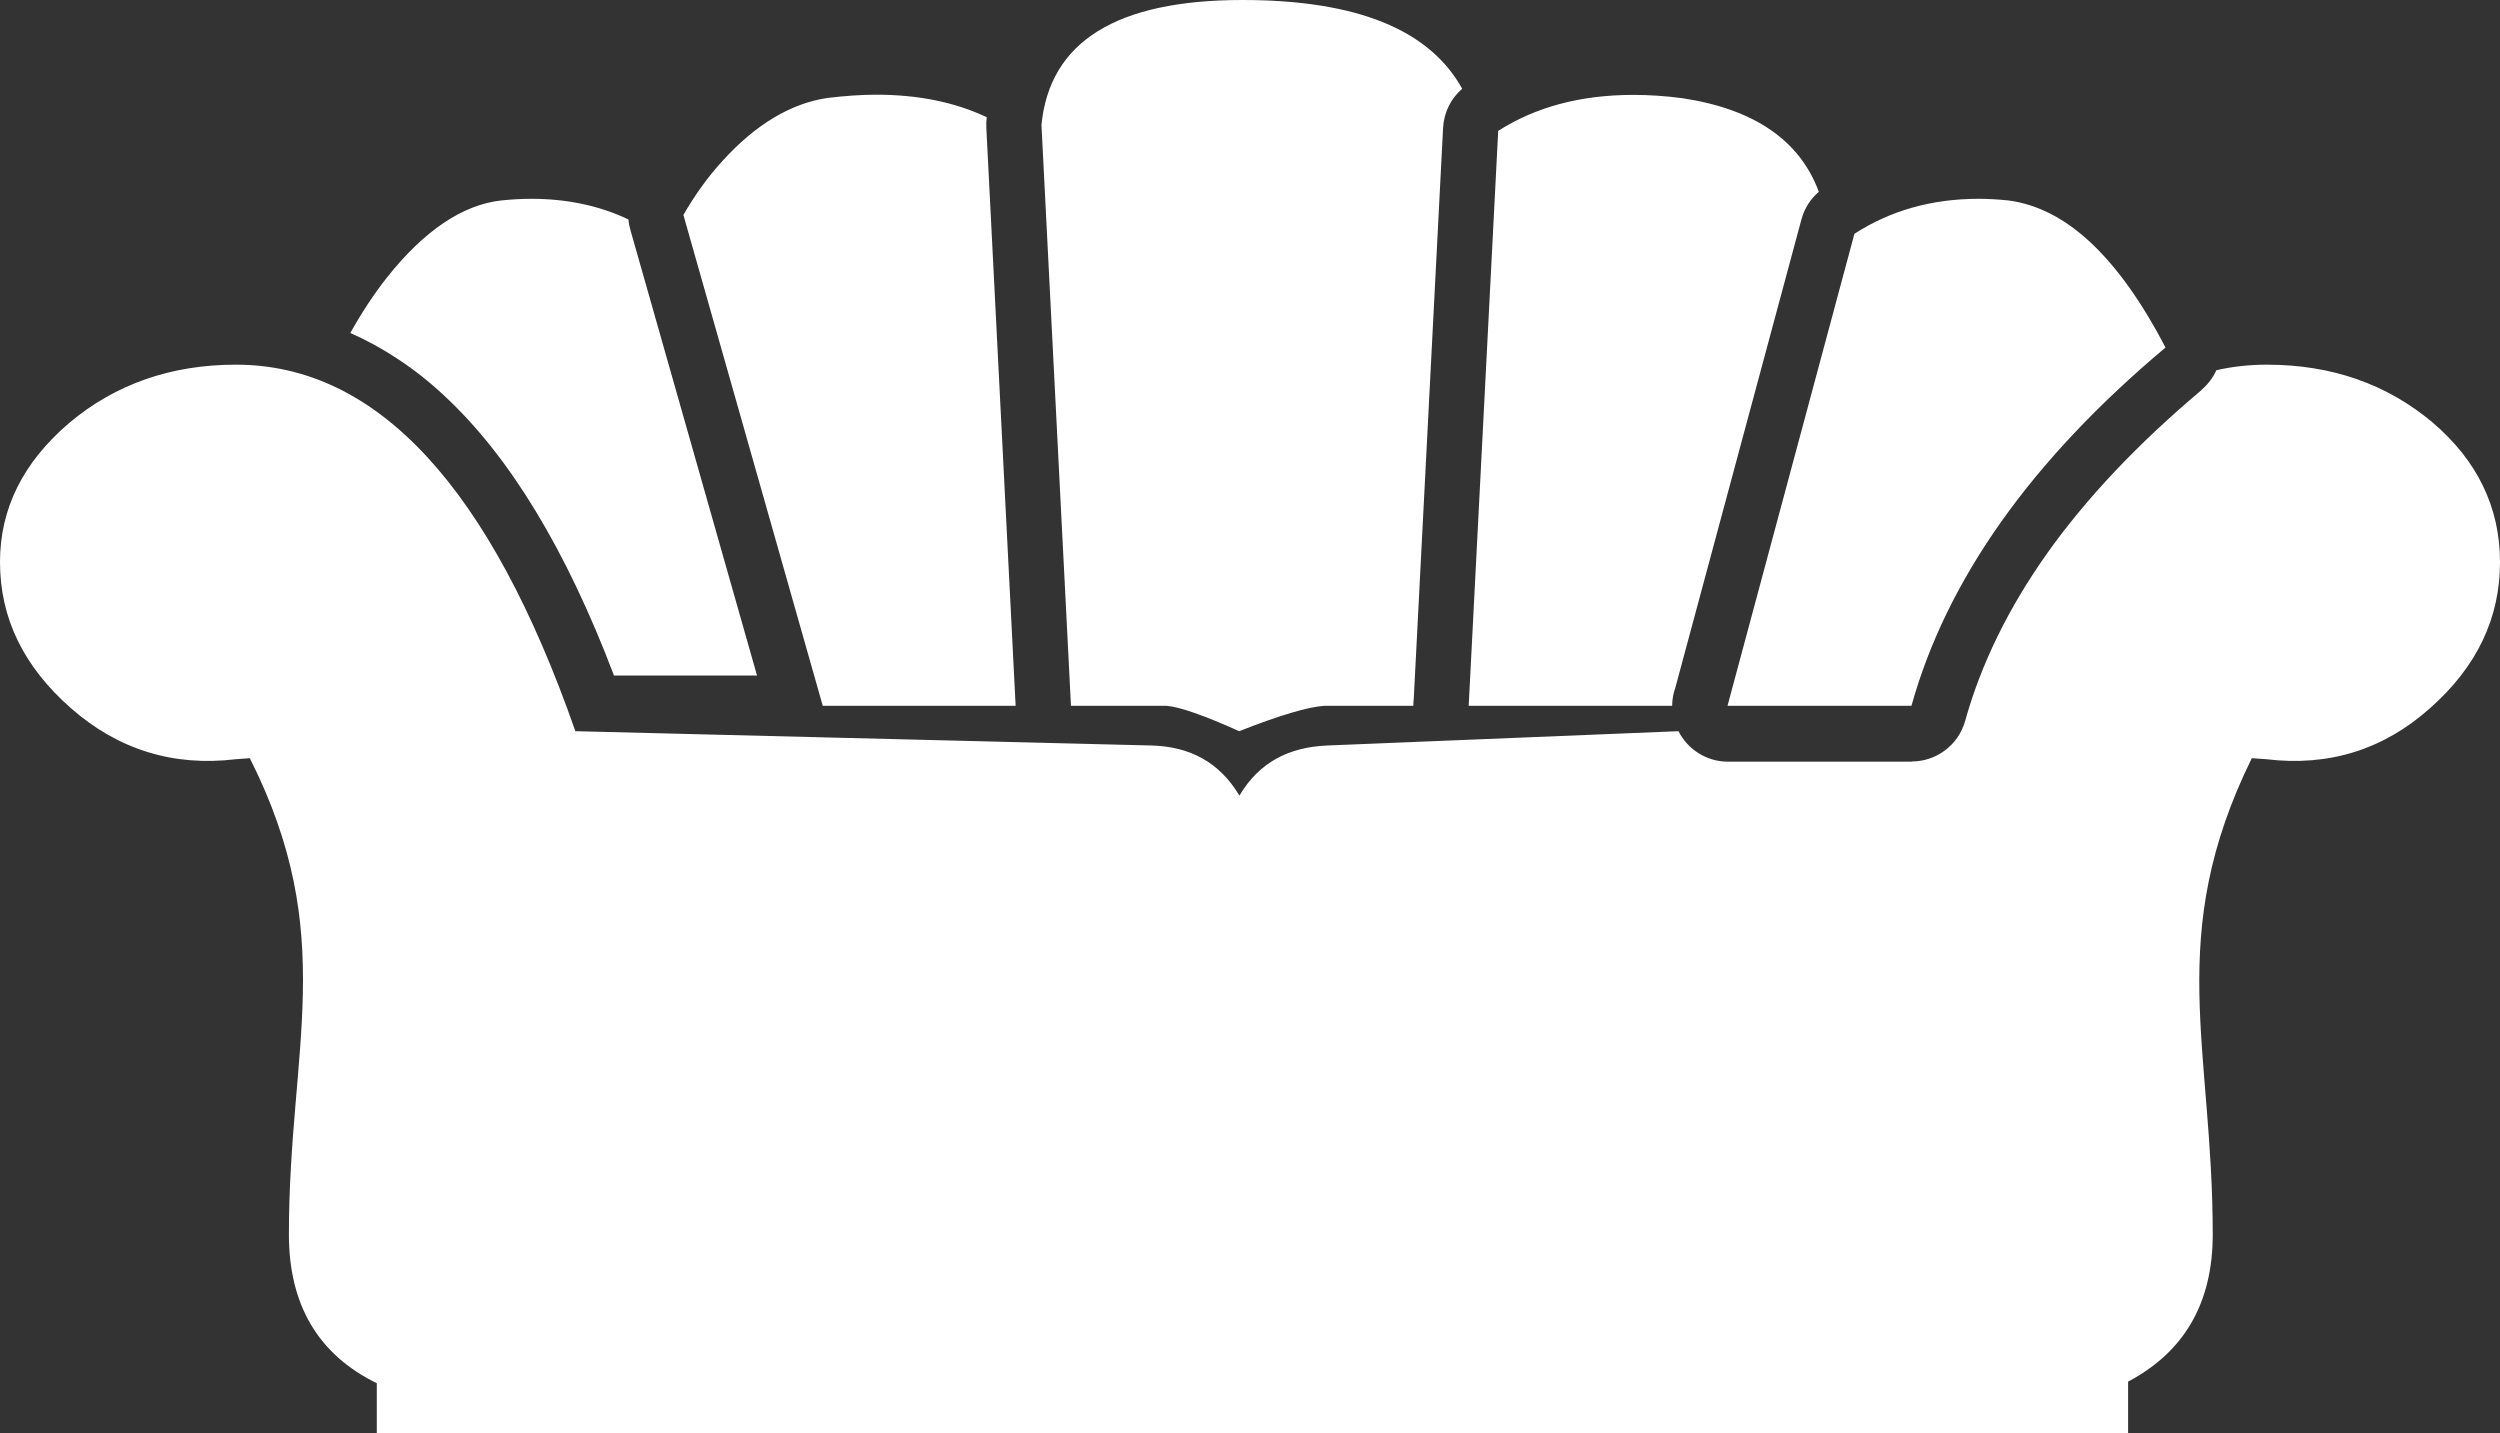
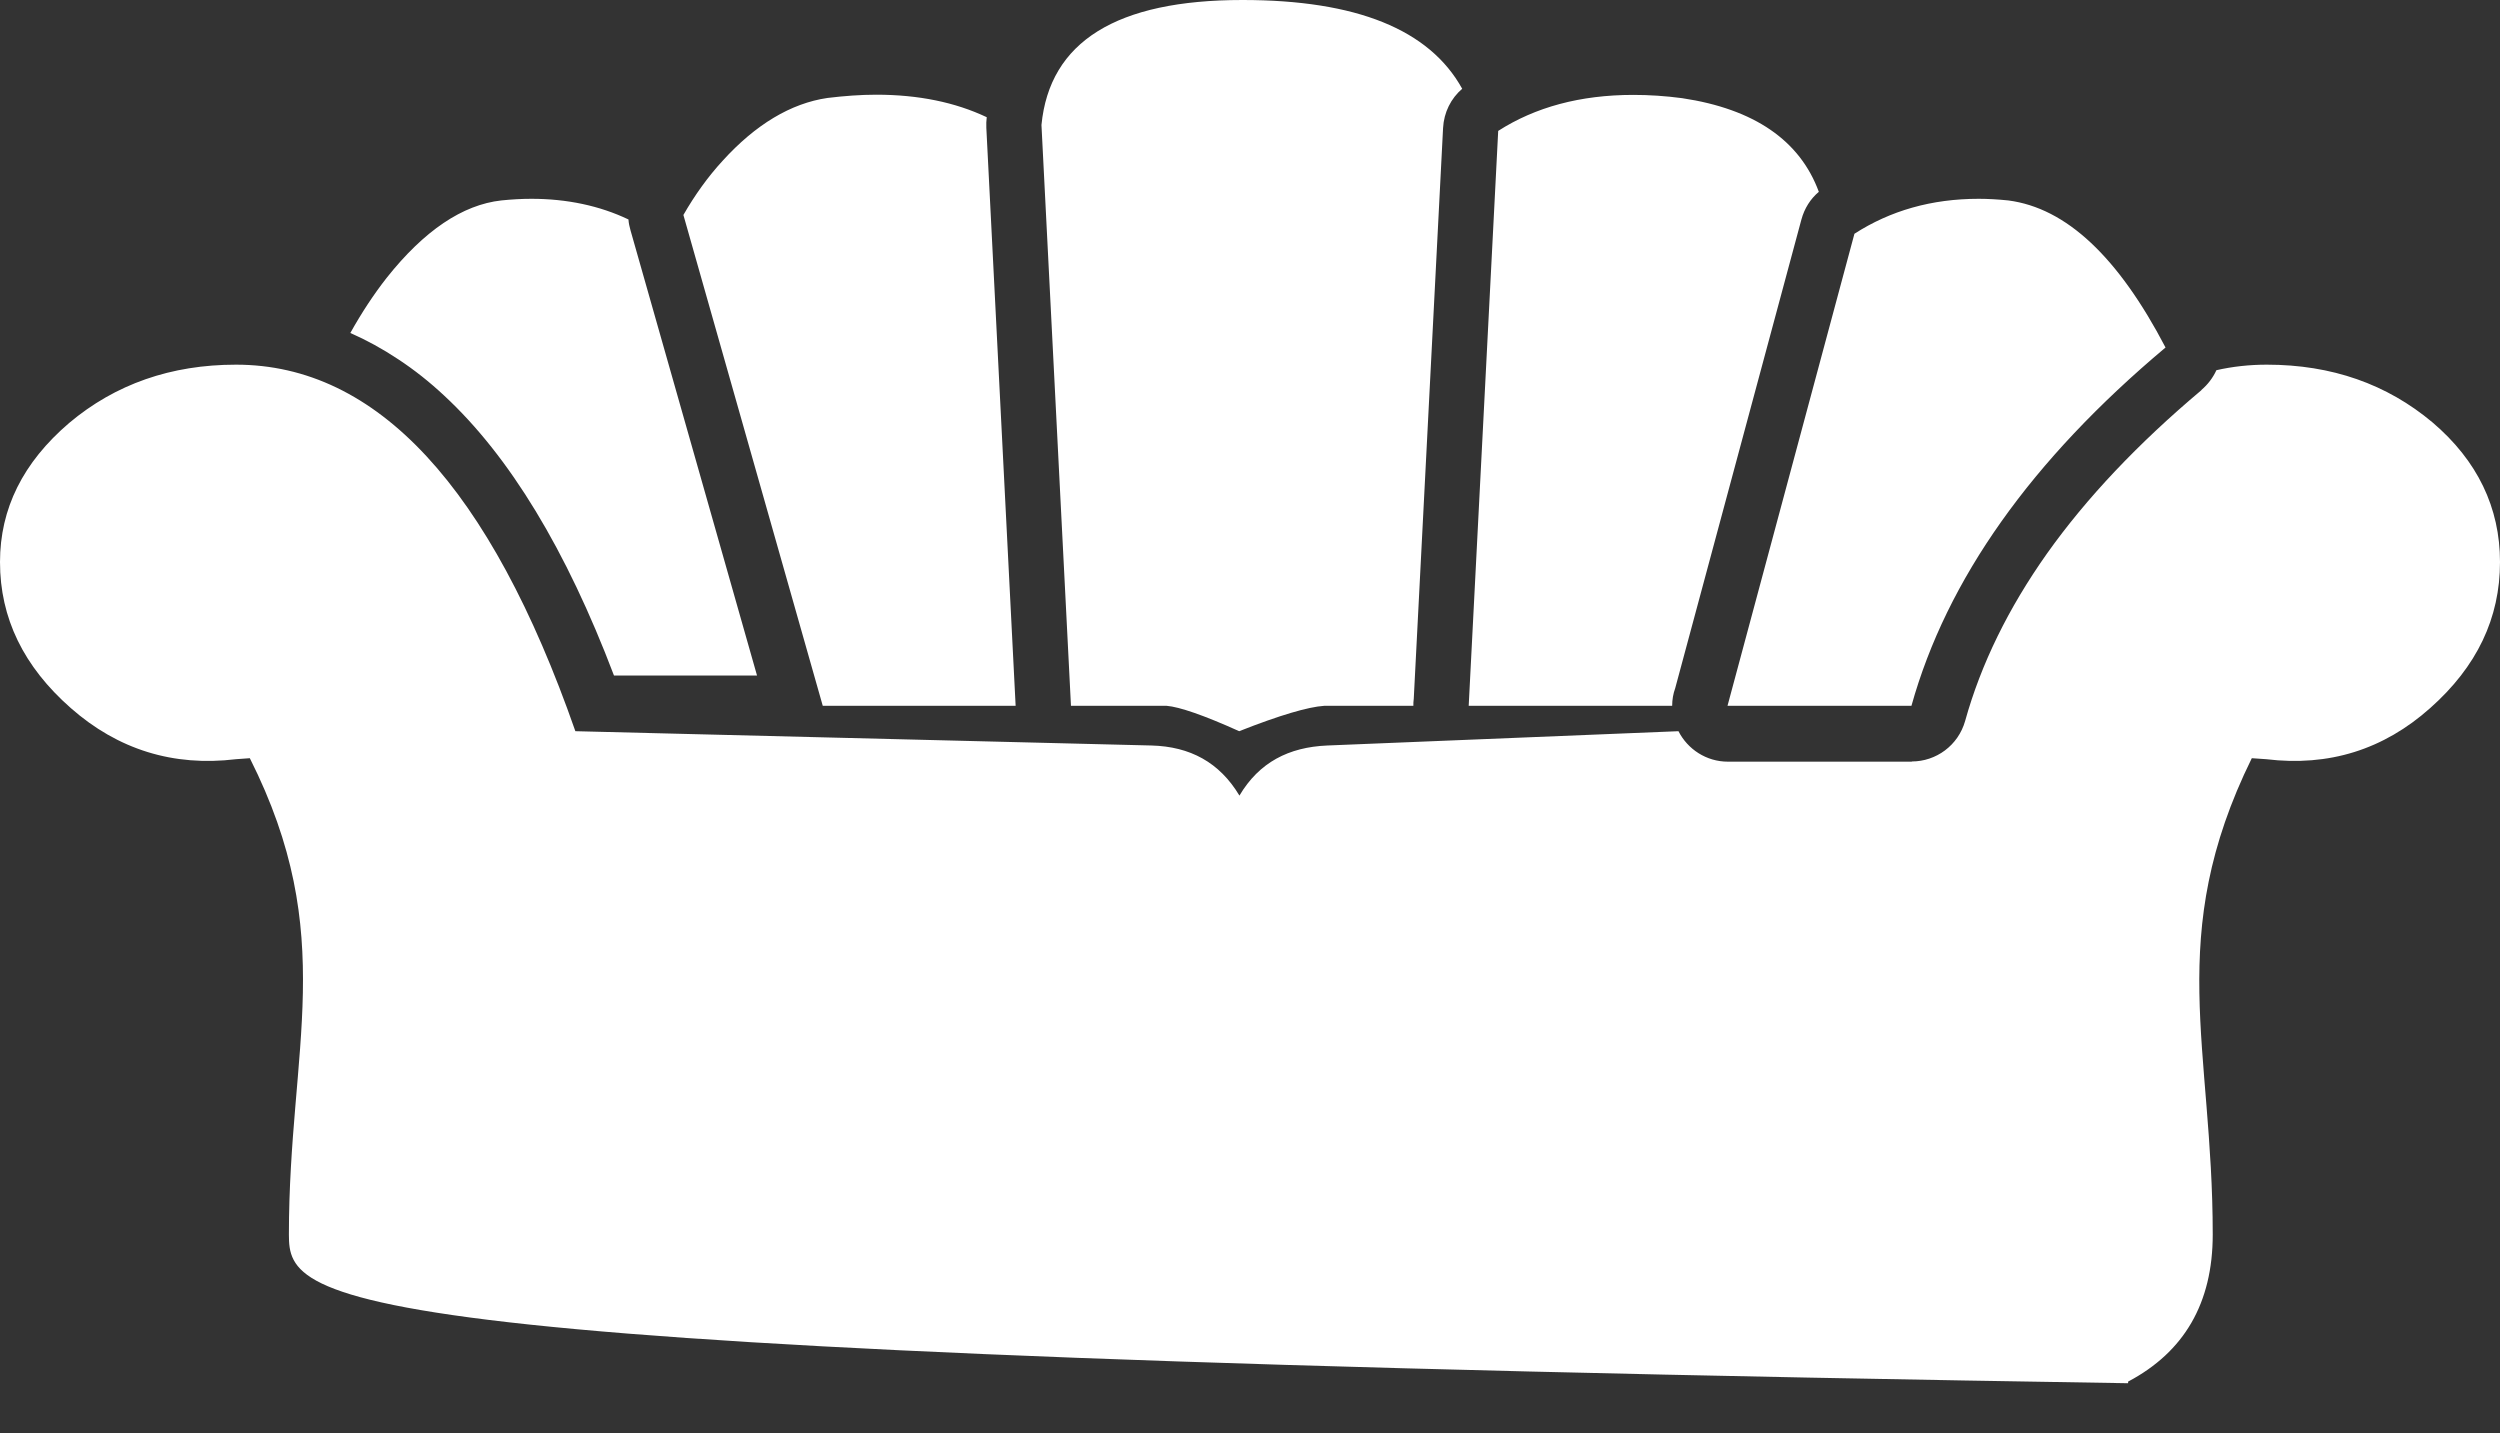
<svg xmlns="http://www.w3.org/2000/svg" width="75" height="43" viewBox="0 0 75 43" fill="none">
  <rect x="0" y="0" width="75" height="43" fill="#333333" stroke="none" />
-   <path fill-rule="evenodd" clip-rule="evenodd" d="M10.51 9.989C10.852 9.376 11.218 8.823 11.597 8.339C12.726 6.915 13.879 6.142 15.039 6.013C15.344 5.982 15.649 5.964 15.942 5.964C17.011 5.964 17.993 6.173 18.854 6.584C18.86 6.694 18.884 6.799 18.915 6.909L22.711 20.267H18.42C16.986 16.487 15.283 13.683 13.324 11.867C12.884 11.456 12.427 11.094 11.951 10.781C11.481 10.468 10.998 10.204 10.51 9.989ZM75 16.861C75 18.543 74.31 19.997 72.906 21.242C71.509 22.488 69.867 23.003 67.987 22.776L67.554 22.746C64.923 28.096 66.382 31.409 66.382 37.036C66.382 39.092 65.527 40.558 63.843 41.448V43H11.304V41.497C9.552 40.638 8.667 39.153 8.667 37.036C8.667 31.428 10.175 28.072 7.495 22.746L7.08 22.776C5.2 23.003 3.54 22.488 2.124 21.242C0.708 19.997 0 18.543 0 16.861C0 15.26 0.69 13.873 2.075 12.689C3.461 11.523 5.133 10.94 7.08 10.94C11.31 10.94 14.703 14.609 17.261 21.936L34.546 22.365C35.7 22.396 36.584 22.868 37.183 23.868C37.775 22.868 38.666 22.414 39.819 22.365L50.354 21.936C50.629 22.476 51.19 22.85 51.837 22.85H57.355V22.844C58.081 22.844 58.746 22.365 58.954 21.629C59.43 19.917 60.254 18.242 61.407 16.61C62.592 14.941 64.136 13.309 66.04 11.707V11.701C66.235 11.535 66.388 11.333 66.492 11.106C66.98 10.995 67.487 10.94 68.005 10.94C69.952 10.94 71.606 11.523 72.974 12.671C74.323 13.818 75 15.229 75 16.861ZM64.966 10.425C60.944 13.8 58.404 17.377 57.343 21.175H51.825L55.633 7.013C56.708 6.32 57.947 5.964 59.363 5.964C59.638 5.964 59.943 5.982 60.248 6.013C61.993 6.24 63.55 7.713 64.966 10.425ZM50.165 21.175H44.061L44.946 3.927C46.057 3.215 47.406 2.847 48.999 2.847C49.469 2.847 49.963 2.878 50.464 2.945C52.631 3.27 53.998 4.215 54.565 5.755C54.315 5.964 54.132 6.252 54.041 6.59L50.256 20.647C50.195 20.813 50.165 20.991 50.165 21.175ZM42.401 21.175H39.722C39.252 21.206 38.403 21.451 37.176 21.936C36.102 21.451 35.376 21.206 35.004 21.175H32.129L31.244 3.749C31.488 1.246 33.496 0 37.274 0C40.692 0 42.883 0.884 43.866 2.663C43.53 2.951 43.317 3.369 43.292 3.841L42.413 20.96C42.401 21.034 42.401 21.107 42.401 21.175ZM30.469 21.175H24.683L20.502 6.449C20.843 5.854 21.24 5.301 21.674 4.829C22.669 3.731 23.73 3.099 24.823 2.939C25.323 2.878 25.818 2.841 26.288 2.841C27.551 2.841 28.656 3.068 29.602 3.516C29.59 3.62 29.584 3.724 29.59 3.835L30.469 21.175Z" fill="white" />
+   <path fill-rule="evenodd" clip-rule="evenodd" d="M10.51 9.989C10.852 9.376 11.218 8.823 11.597 8.339C12.726 6.915 13.879 6.142 15.039 6.013C15.344 5.982 15.649 5.964 15.942 5.964C17.011 5.964 17.993 6.173 18.854 6.584C18.86 6.694 18.884 6.799 18.915 6.909L22.711 20.267H18.42C16.986 16.487 15.283 13.683 13.324 11.867C12.884 11.456 12.427 11.094 11.951 10.781C11.481 10.468 10.998 10.204 10.51 9.989ZM75 16.861C75 18.543 74.31 19.997 72.906 21.242C71.509 22.488 69.867 23.003 67.987 22.776L67.554 22.746C64.923 28.096 66.382 31.409 66.382 37.036C66.382 39.092 65.527 40.558 63.843 41.448V43V41.497C9.552 40.638 8.667 39.153 8.667 37.036C8.667 31.428 10.175 28.072 7.495 22.746L7.08 22.776C5.2 23.003 3.54 22.488 2.124 21.242C0.708 19.997 0 18.543 0 16.861C0 15.26 0.69 13.873 2.075 12.689C3.461 11.523 5.133 10.94 7.08 10.94C11.31 10.94 14.703 14.609 17.261 21.936L34.546 22.365C35.7 22.396 36.584 22.868 37.183 23.868C37.775 22.868 38.666 22.414 39.819 22.365L50.354 21.936C50.629 22.476 51.19 22.85 51.837 22.85H57.355V22.844C58.081 22.844 58.746 22.365 58.954 21.629C59.43 19.917 60.254 18.242 61.407 16.61C62.592 14.941 64.136 13.309 66.04 11.707V11.701C66.235 11.535 66.388 11.333 66.492 11.106C66.98 10.995 67.487 10.94 68.005 10.94C69.952 10.94 71.606 11.523 72.974 12.671C74.323 13.818 75 15.229 75 16.861ZM64.966 10.425C60.944 13.8 58.404 17.377 57.343 21.175H51.825L55.633 7.013C56.708 6.32 57.947 5.964 59.363 5.964C59.638 5.964 59.943 5.982 60.248 6.013C61.993 6.24 63.55 7.713 64.966 10.425ZM50.165 21.175H44.061L44.946 3.927C46.057 3.215 47.406 2.847 48.999 2.847C49.469 2.847 49.963 2.878 50.464 2.945C52.631 3.27 53.998 4.215 54.565 5.755C54.315 5.964 54.132 6.252 54.041 6.59L50.256 20.647C50.195 20.813 50.165 20.991 50.165 21.175ZM42.401 21.175H39.722C39.252 21.206 38.403 21.451 37.176 21.936C36.102 21.451 35.376 21.206 35.004 21.175H32.129L31.244 3.749C31.488 1.246 33.496 0 37.274 0C40.692 0 42.883 0.884 43.866 2.663C43.53 2.951 43.317 3.369 43.292 3.841L42.413 20.96C42.401 21.034 42.401 21.107 42.401 21.175ZM30.469 21.175H24.683L20.502 6.449C20.843 5.854 21.24 5.301 21.674 4.829C22.669 3.731 23.73 3.099 24.823 2.939C25.323 2.878 25.818 2.841 26.288 2.841C27.551 2.841 28.656 3.068 29.602 3.516C29.59 3.62 29.584 3.724 29.59 3.835L30.469 21.175Z" fill="white" />
</svg>